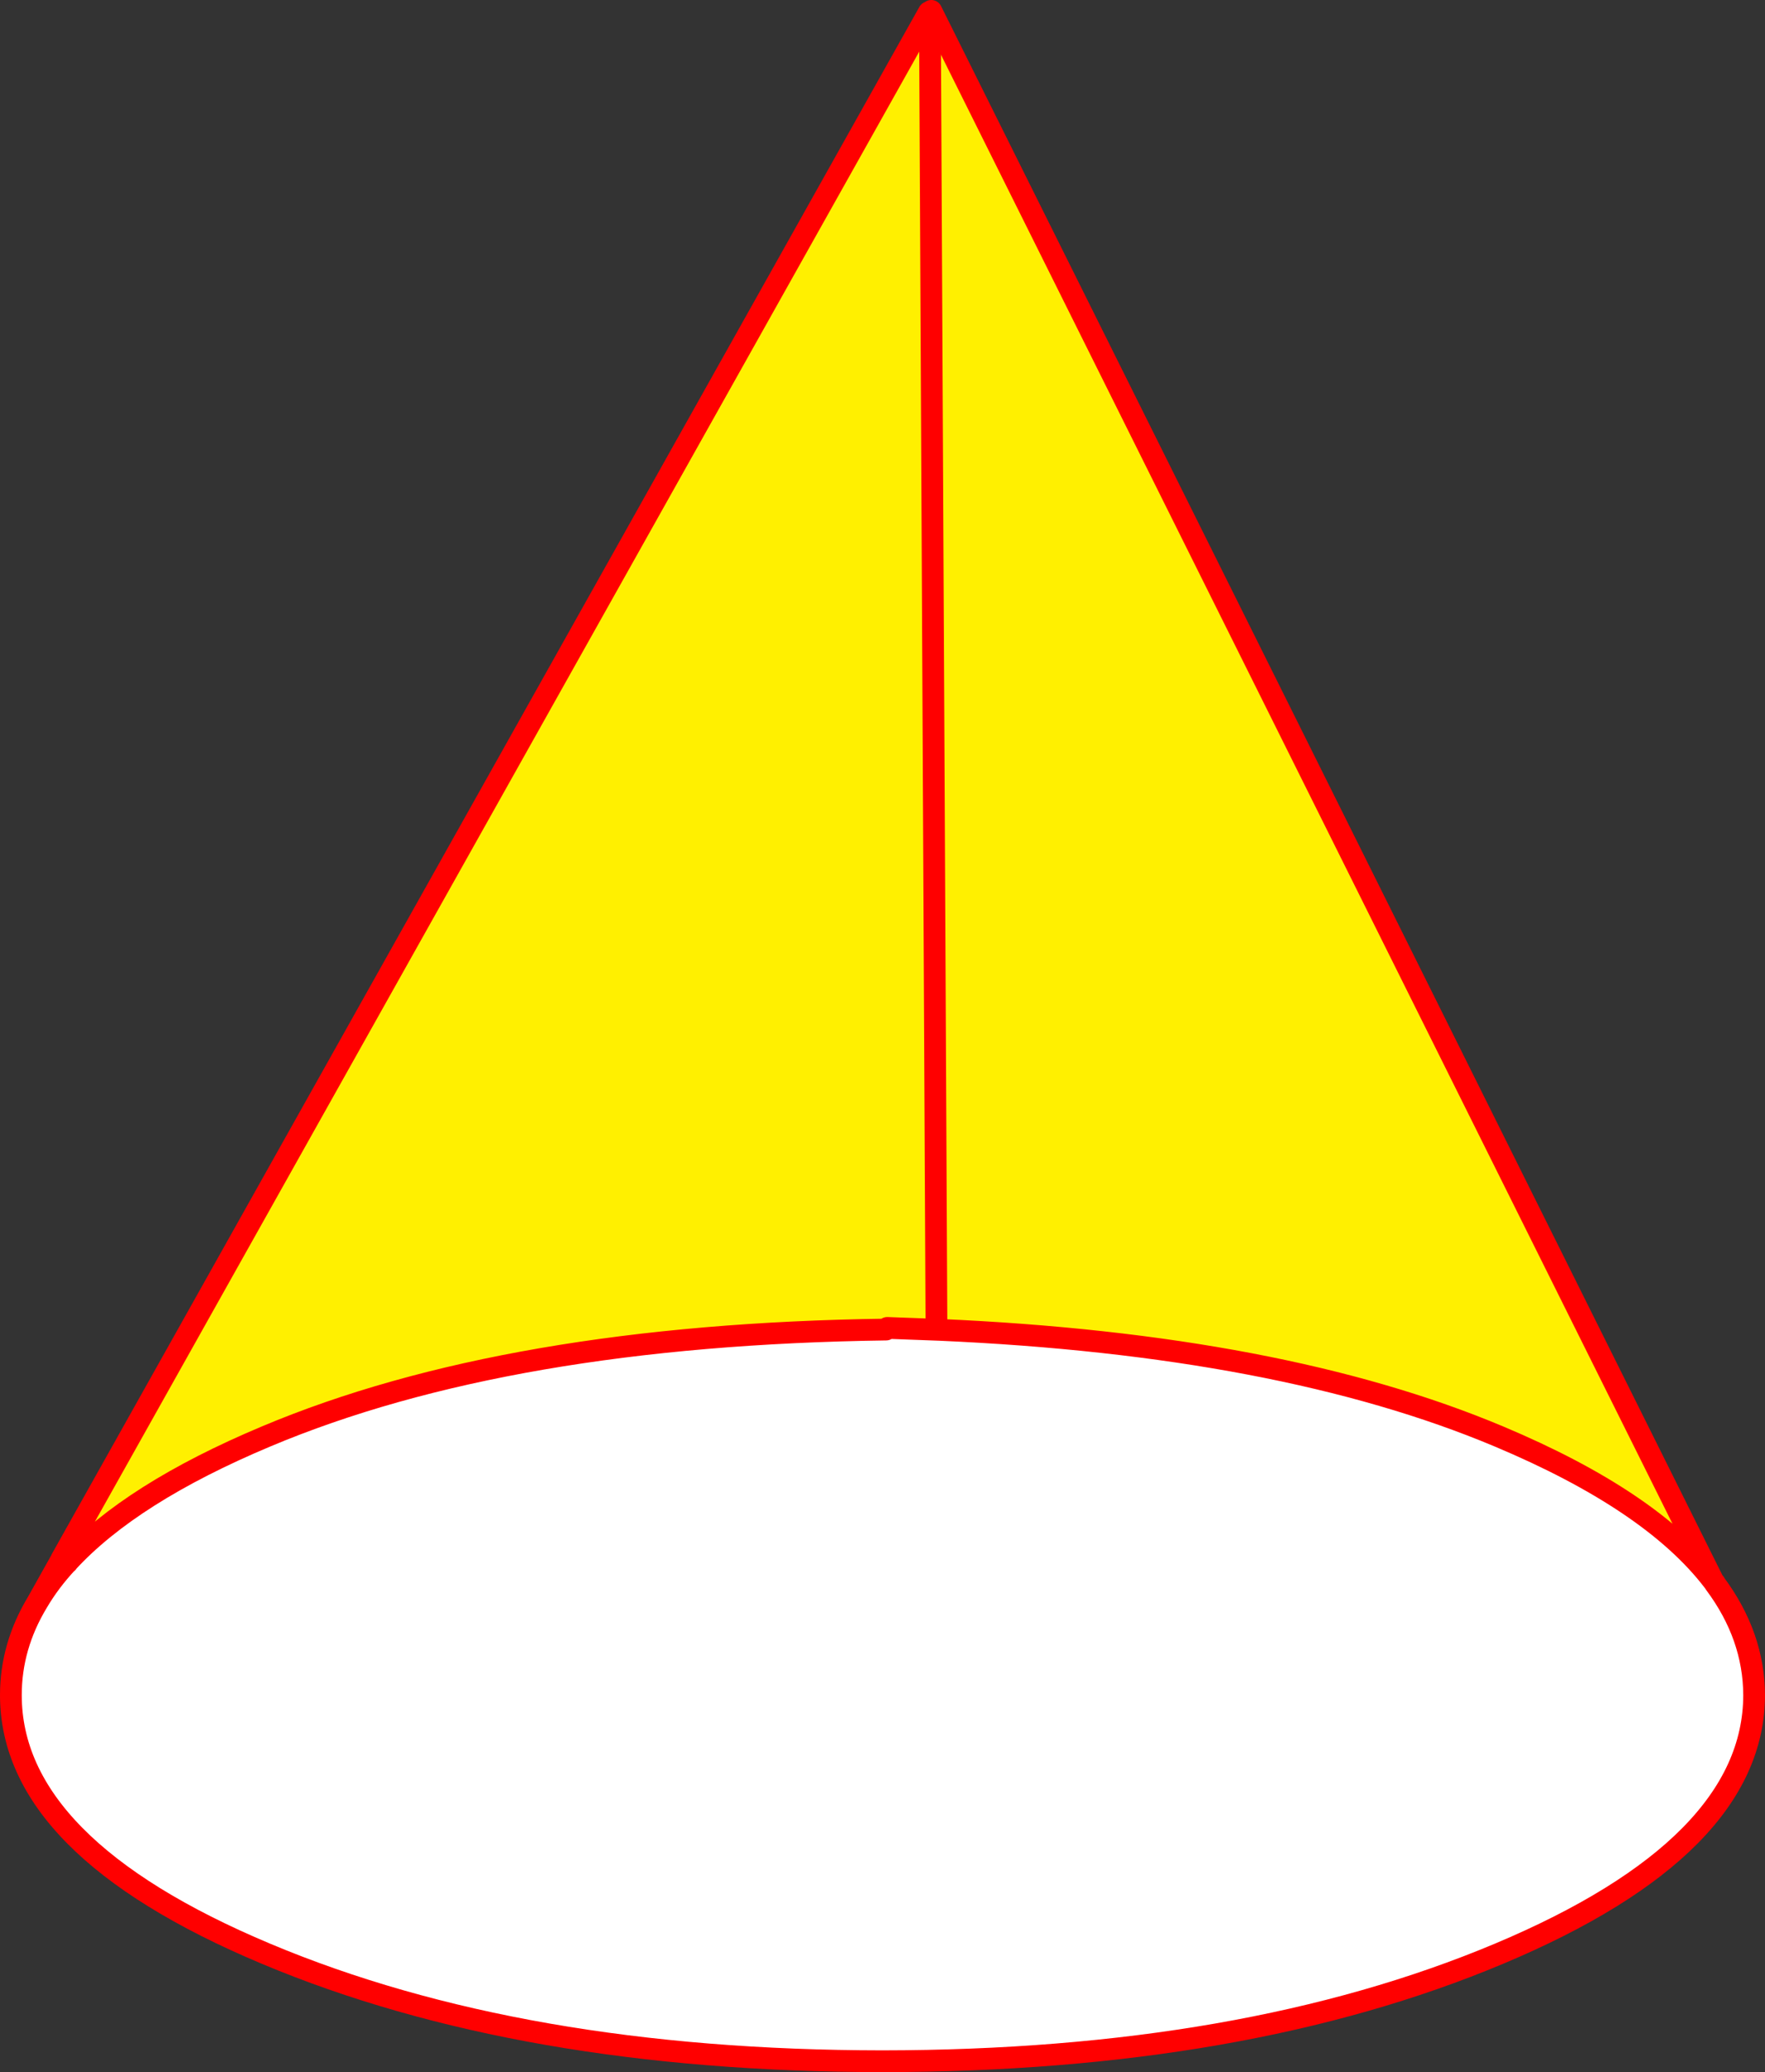
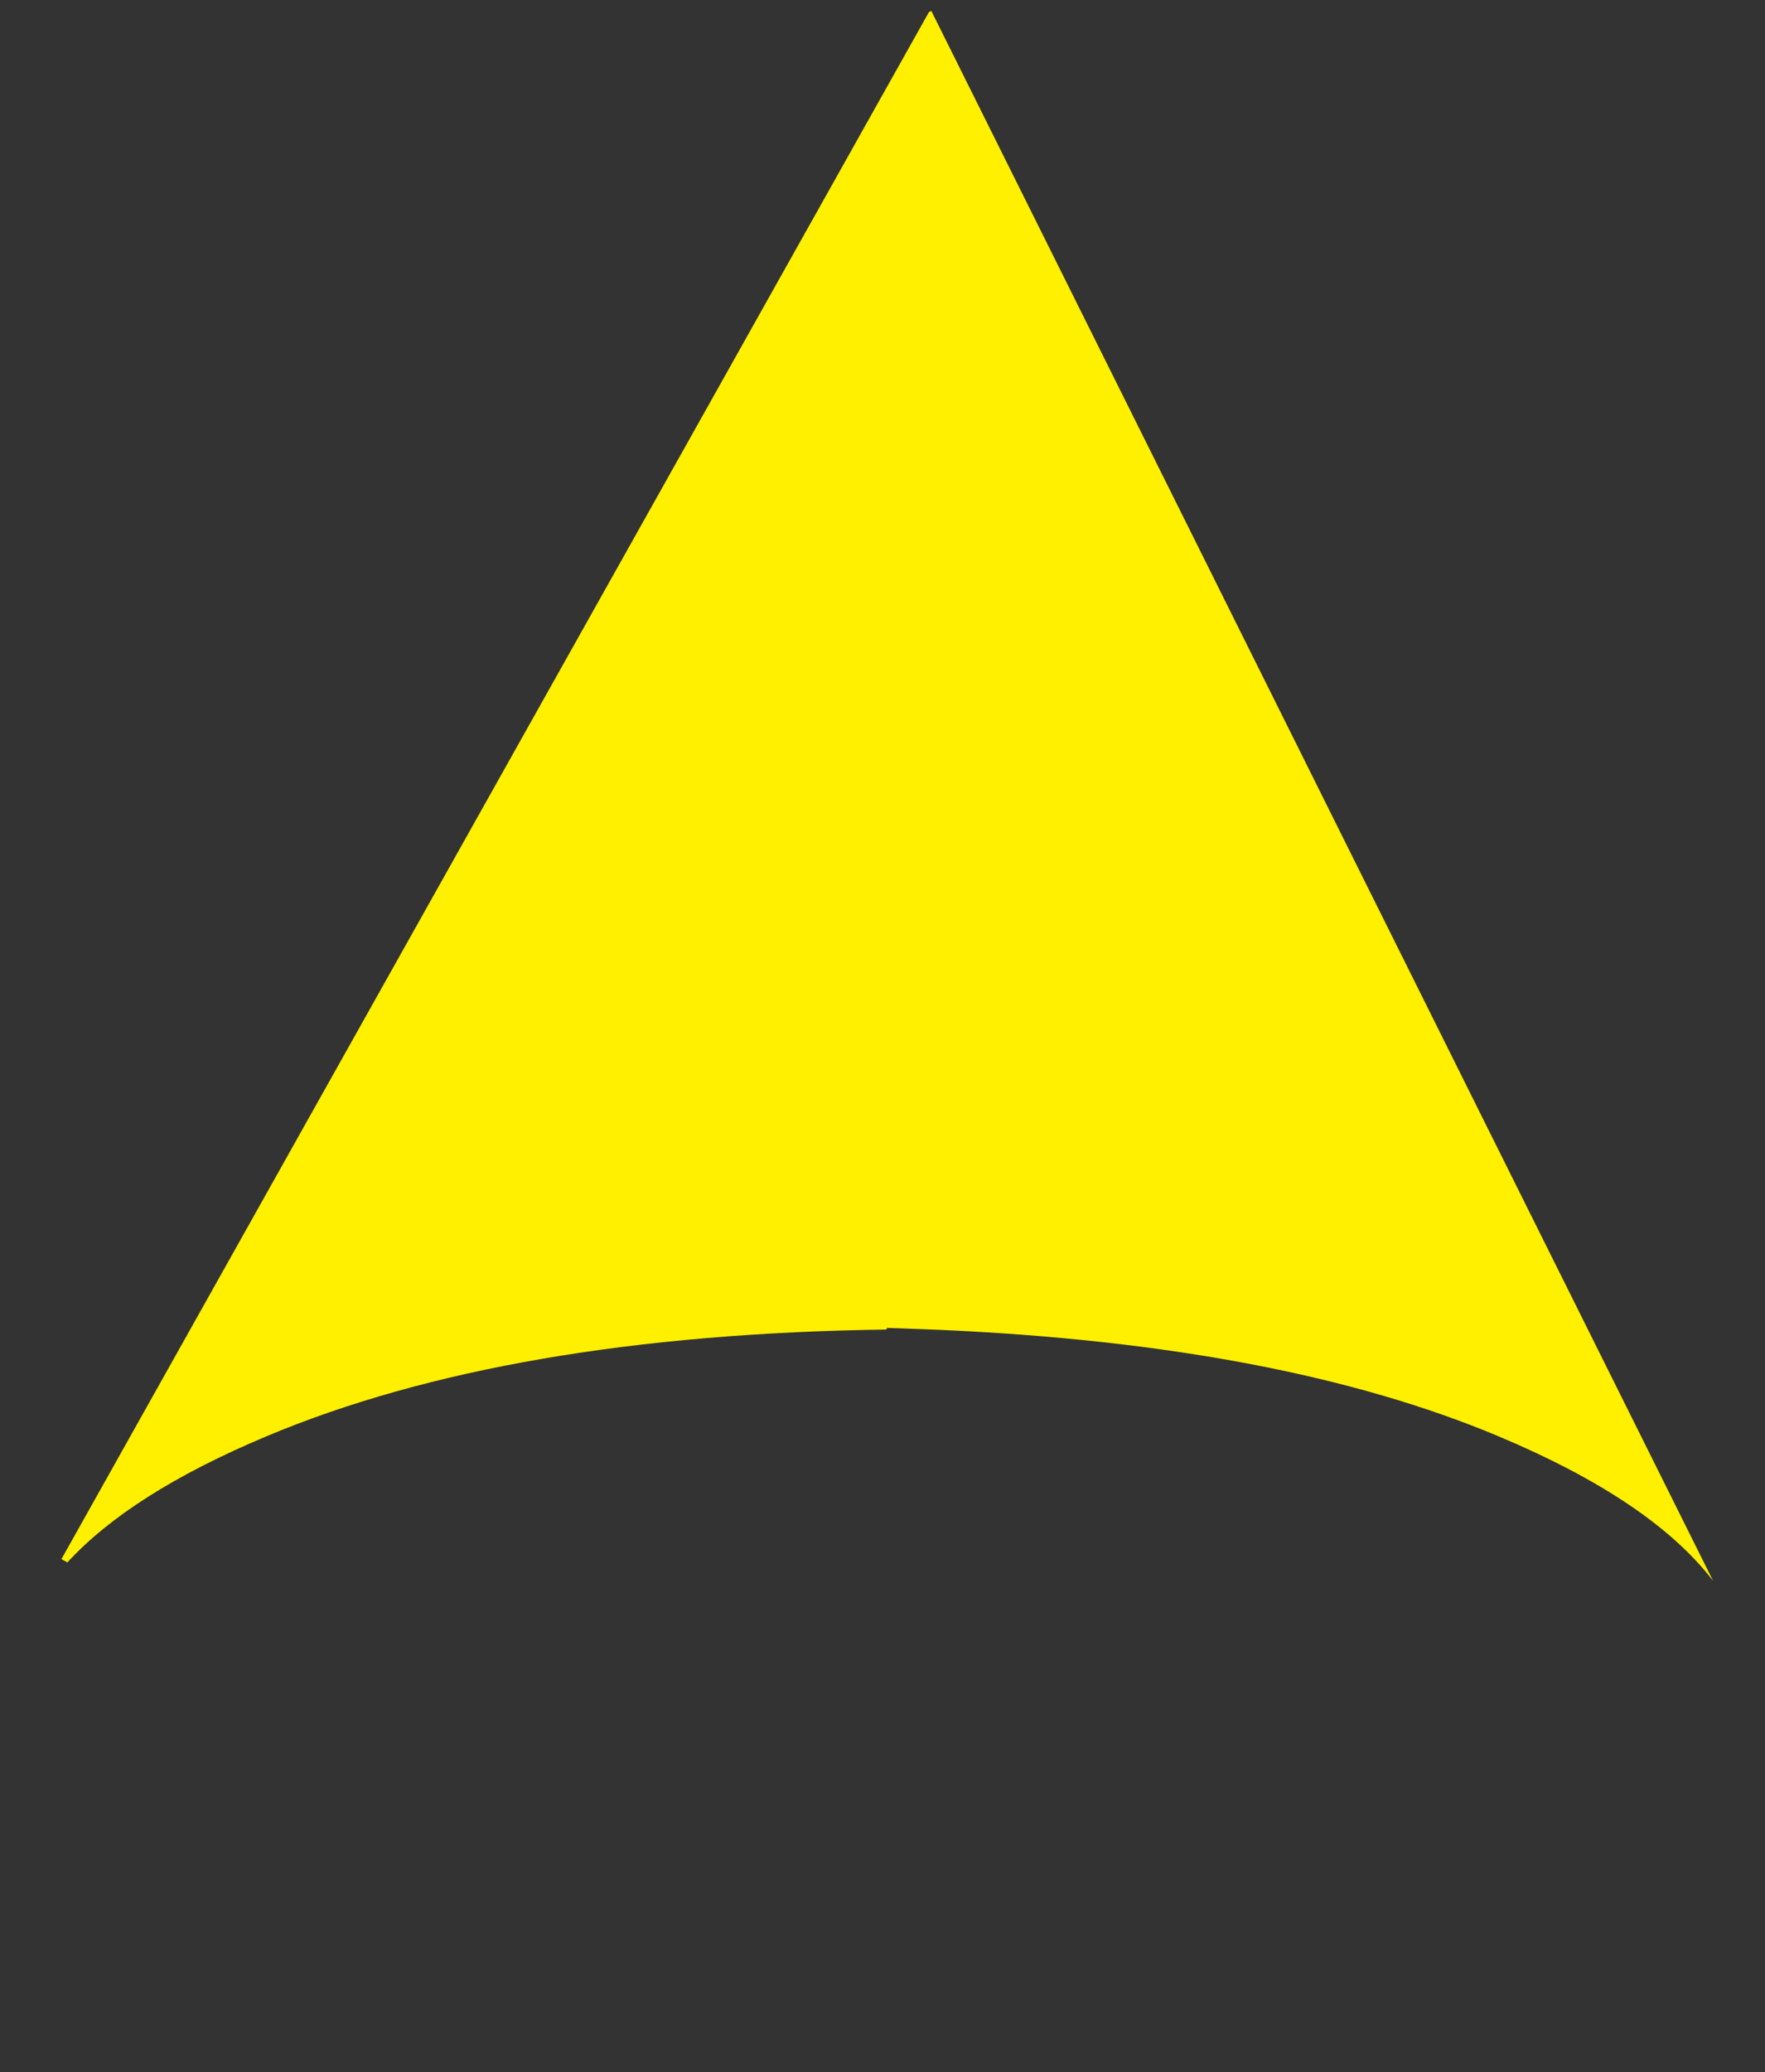
<svg xmlns="http://www.w3.org/2000/svg" height="380.9px" width="324.65px">
  <rect width="100%" height="100%" fill="#333333" stroke="none" />
  <g transform="matrix(1.0, 0.0, 0.0, 1.0, 181.8, 209.0)">
-     <path d="M-170.5 77.6 L-169.4 78.2 -169.4 78.25 -169.45 78.25 -170.5 77.65 -170.5 77.6" fill="#bfeee9" fill-rule="evenodd" stroke="none" />
    <path d="M-10.95 -206.75 L-10.5 -207.0 133.3 81.6 Q122.0 66.85 93.9 55.05 53.8 38.2 -9.1 35.45 L-9.15 35.45 -18.6 35.1 -18.8 35.4 Q-88.4 36.35 -132.85 55.05 -157.75 65.5 -169.4 78.2 L-170.5 77.6 -10.95 -206.75" fill="#fff000" fill-rule="evenodd" stroke="none" />
-     <path d="M-169.4 78.2 Q-157.75 65.5 -132.85 55.05 -88.4 36.35 -18.8 35.4 L-9.15 35.45 -9.1 35.45 Q53.8 38.2 93.9 55.05 122.0 66.85 133.3 81.6 L133.65 82.05 133.65 82.1 Q140.8 91.7 140.85 102.6 140.8 130.45 93.9 150.15 46.95 169.85 -19.5 169.9 -85.95 169.85 -132.85 150.15 -179.8 130.45 -179.8 102.6 -179.8 93.6 -174.9 85.5 -172.7 81.75 -169.45 78.25 L-169.4 78.25 -169.4 78.2" fill="#ffffff" fill-rule="evenodd" stroke="none" />
-     <path d="M-10.95 -206.75 L-170.5 77.6 -170.5 77.65 -174.9 85.5 Q-179.8 93.6 -179.8 102.6 -179.8 130.45 -132.85 150.15 -85.95 169.85 -19.5 169.9 46.95 169.85 93.9 150.15 140.8 130.45 140.85 102.6 140.8 91.7 133.65 82.1 L133.65 82.05 133.3 81.6 -10.5 -207.0 M-169.4 78.2 Q-157.75 65.5 -132.85 55.05 -88.4 36.35 -18.8 35.4 M-18.6 35.1 L-9.15 35.45 -9.1 35.45 Q53.8 38.2 93.9 55.05 122.0 66.85 133.3 81.6 M-169.45 78.25 Q-172.7 81.75 -174.9 85.5 M-169.45 78.25 L-169.4 78.25 -169.4 78.2" fill="none" stroke="#ff0000" stroke-linecap="round" stroke-linejoin="round" stroke-width="4.0" />
-     <path d="M-9.55 34.9 L-10.75 -205.55" fill="none" stroke="#ff0000" stroke-linecap="round" stroke-linejoin="round" stroke-width="4.0" />
  </g>
</svg>